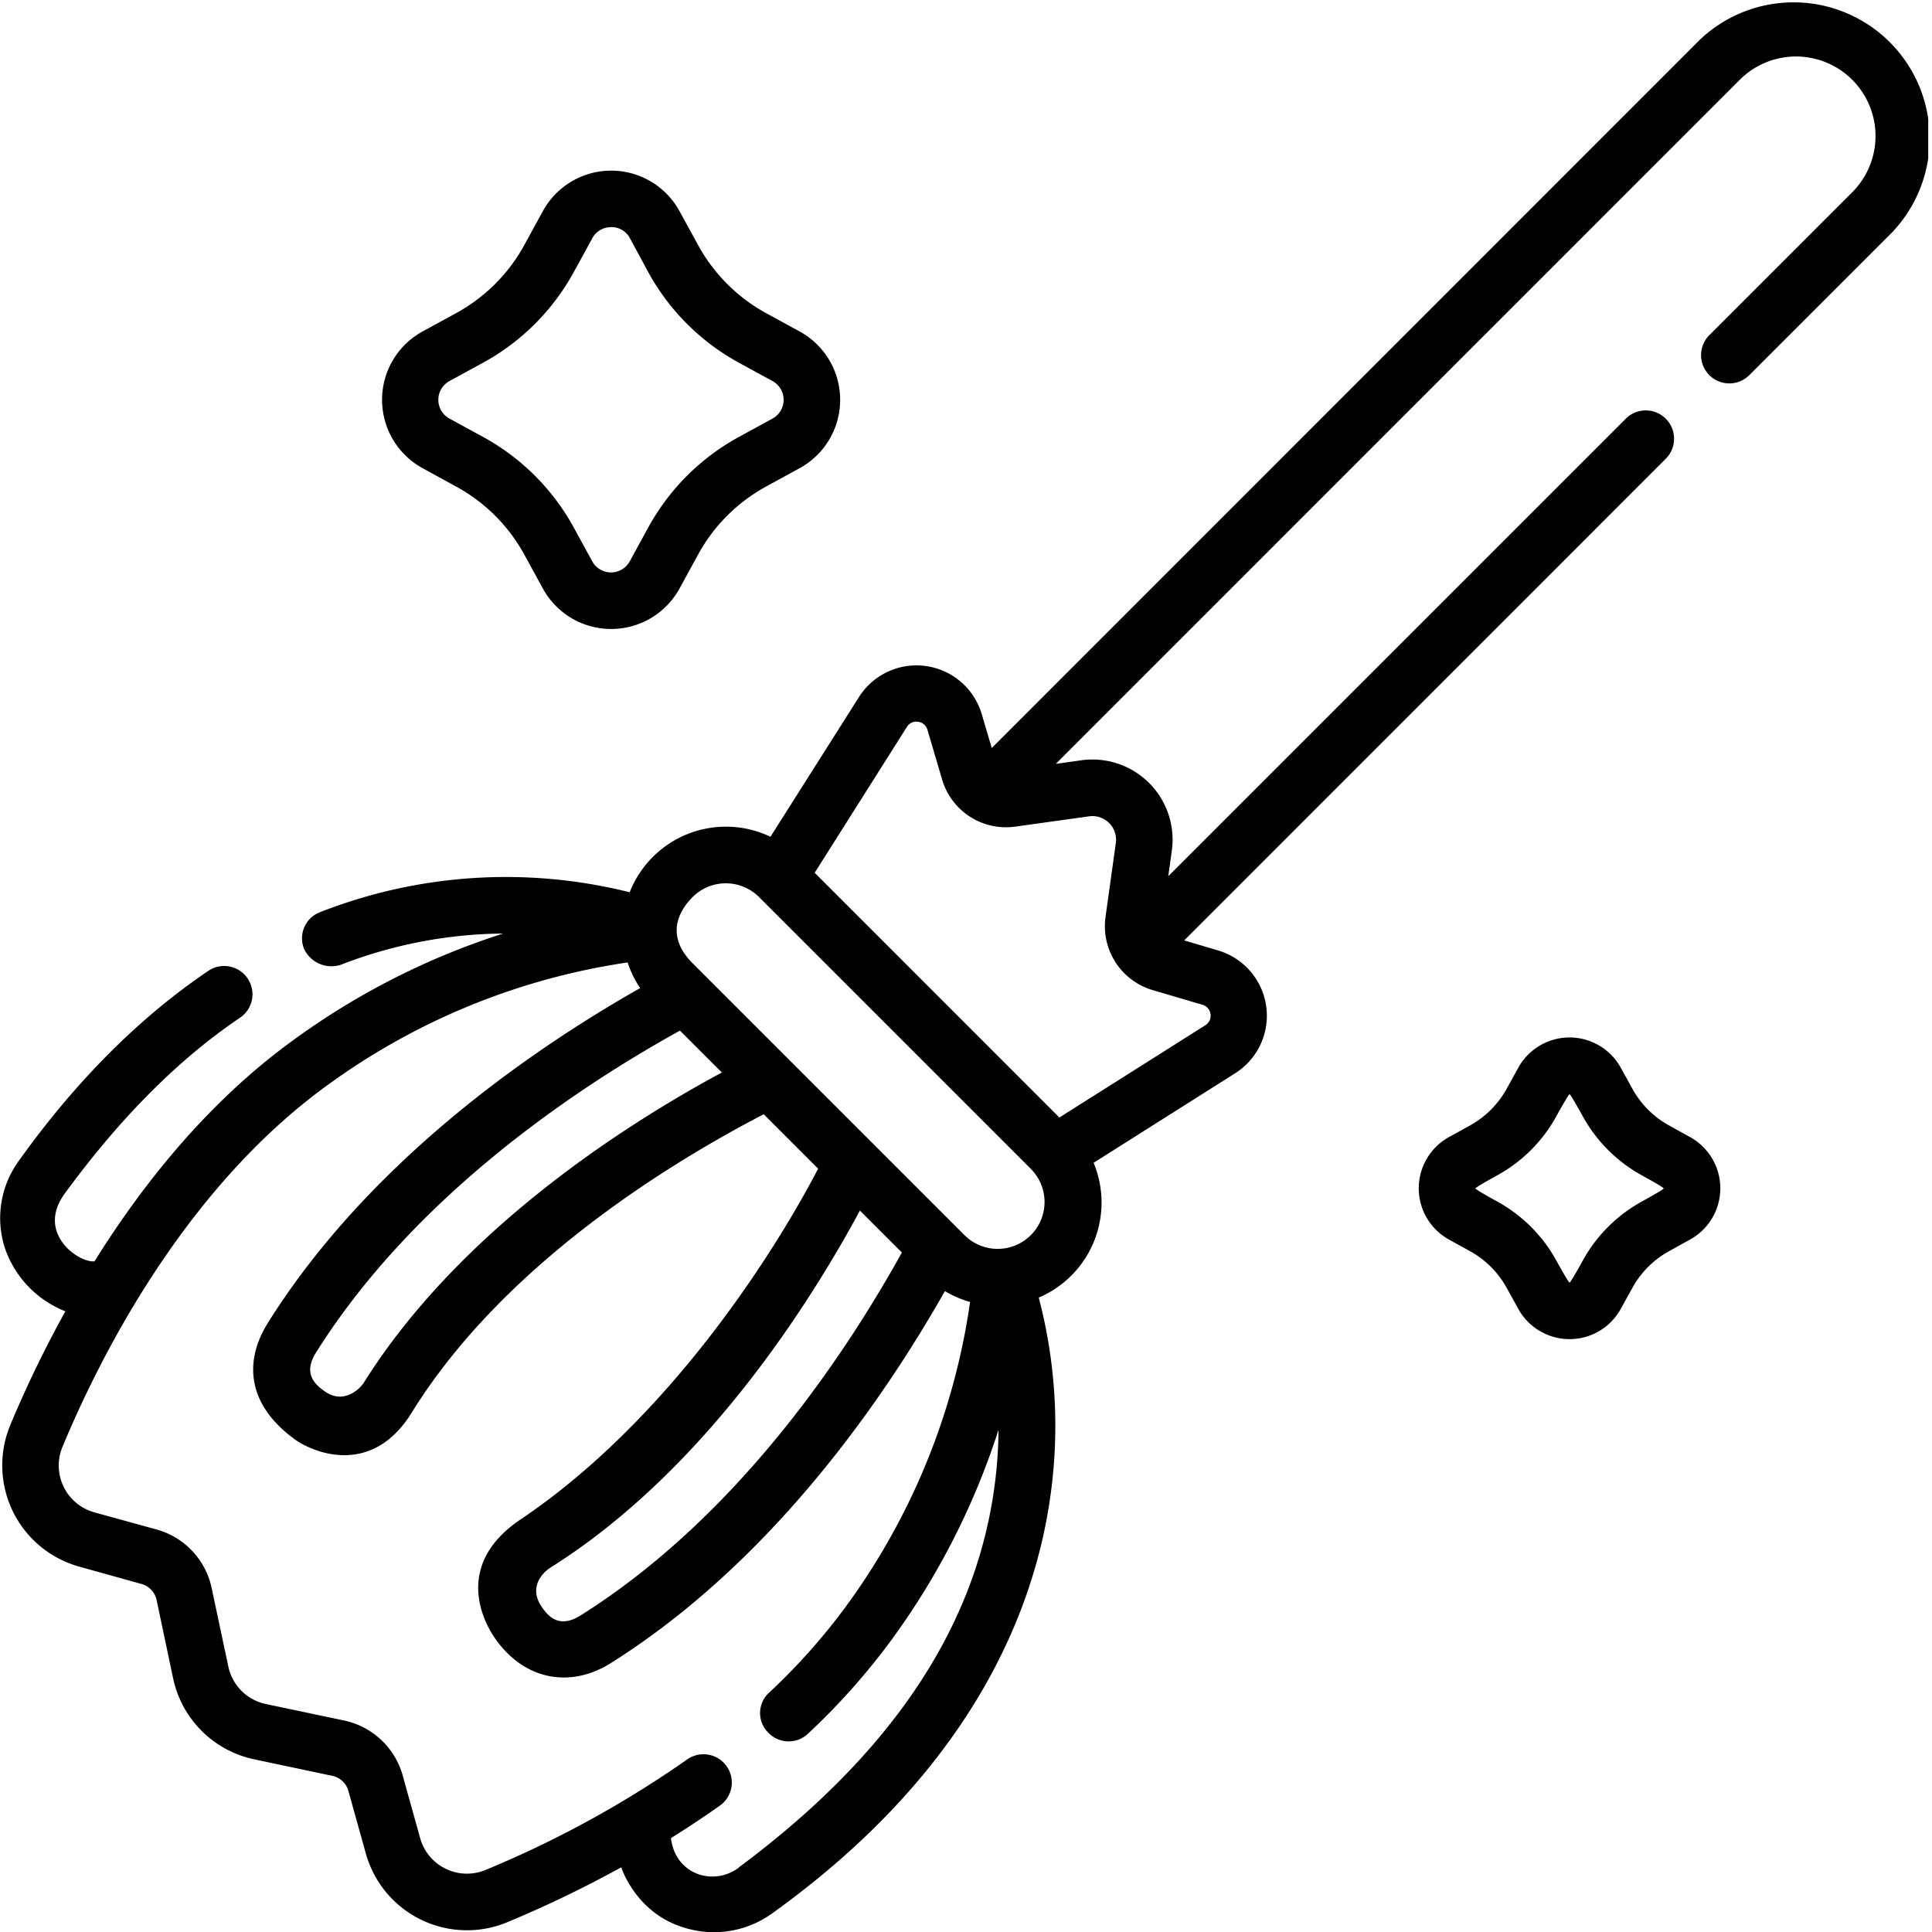
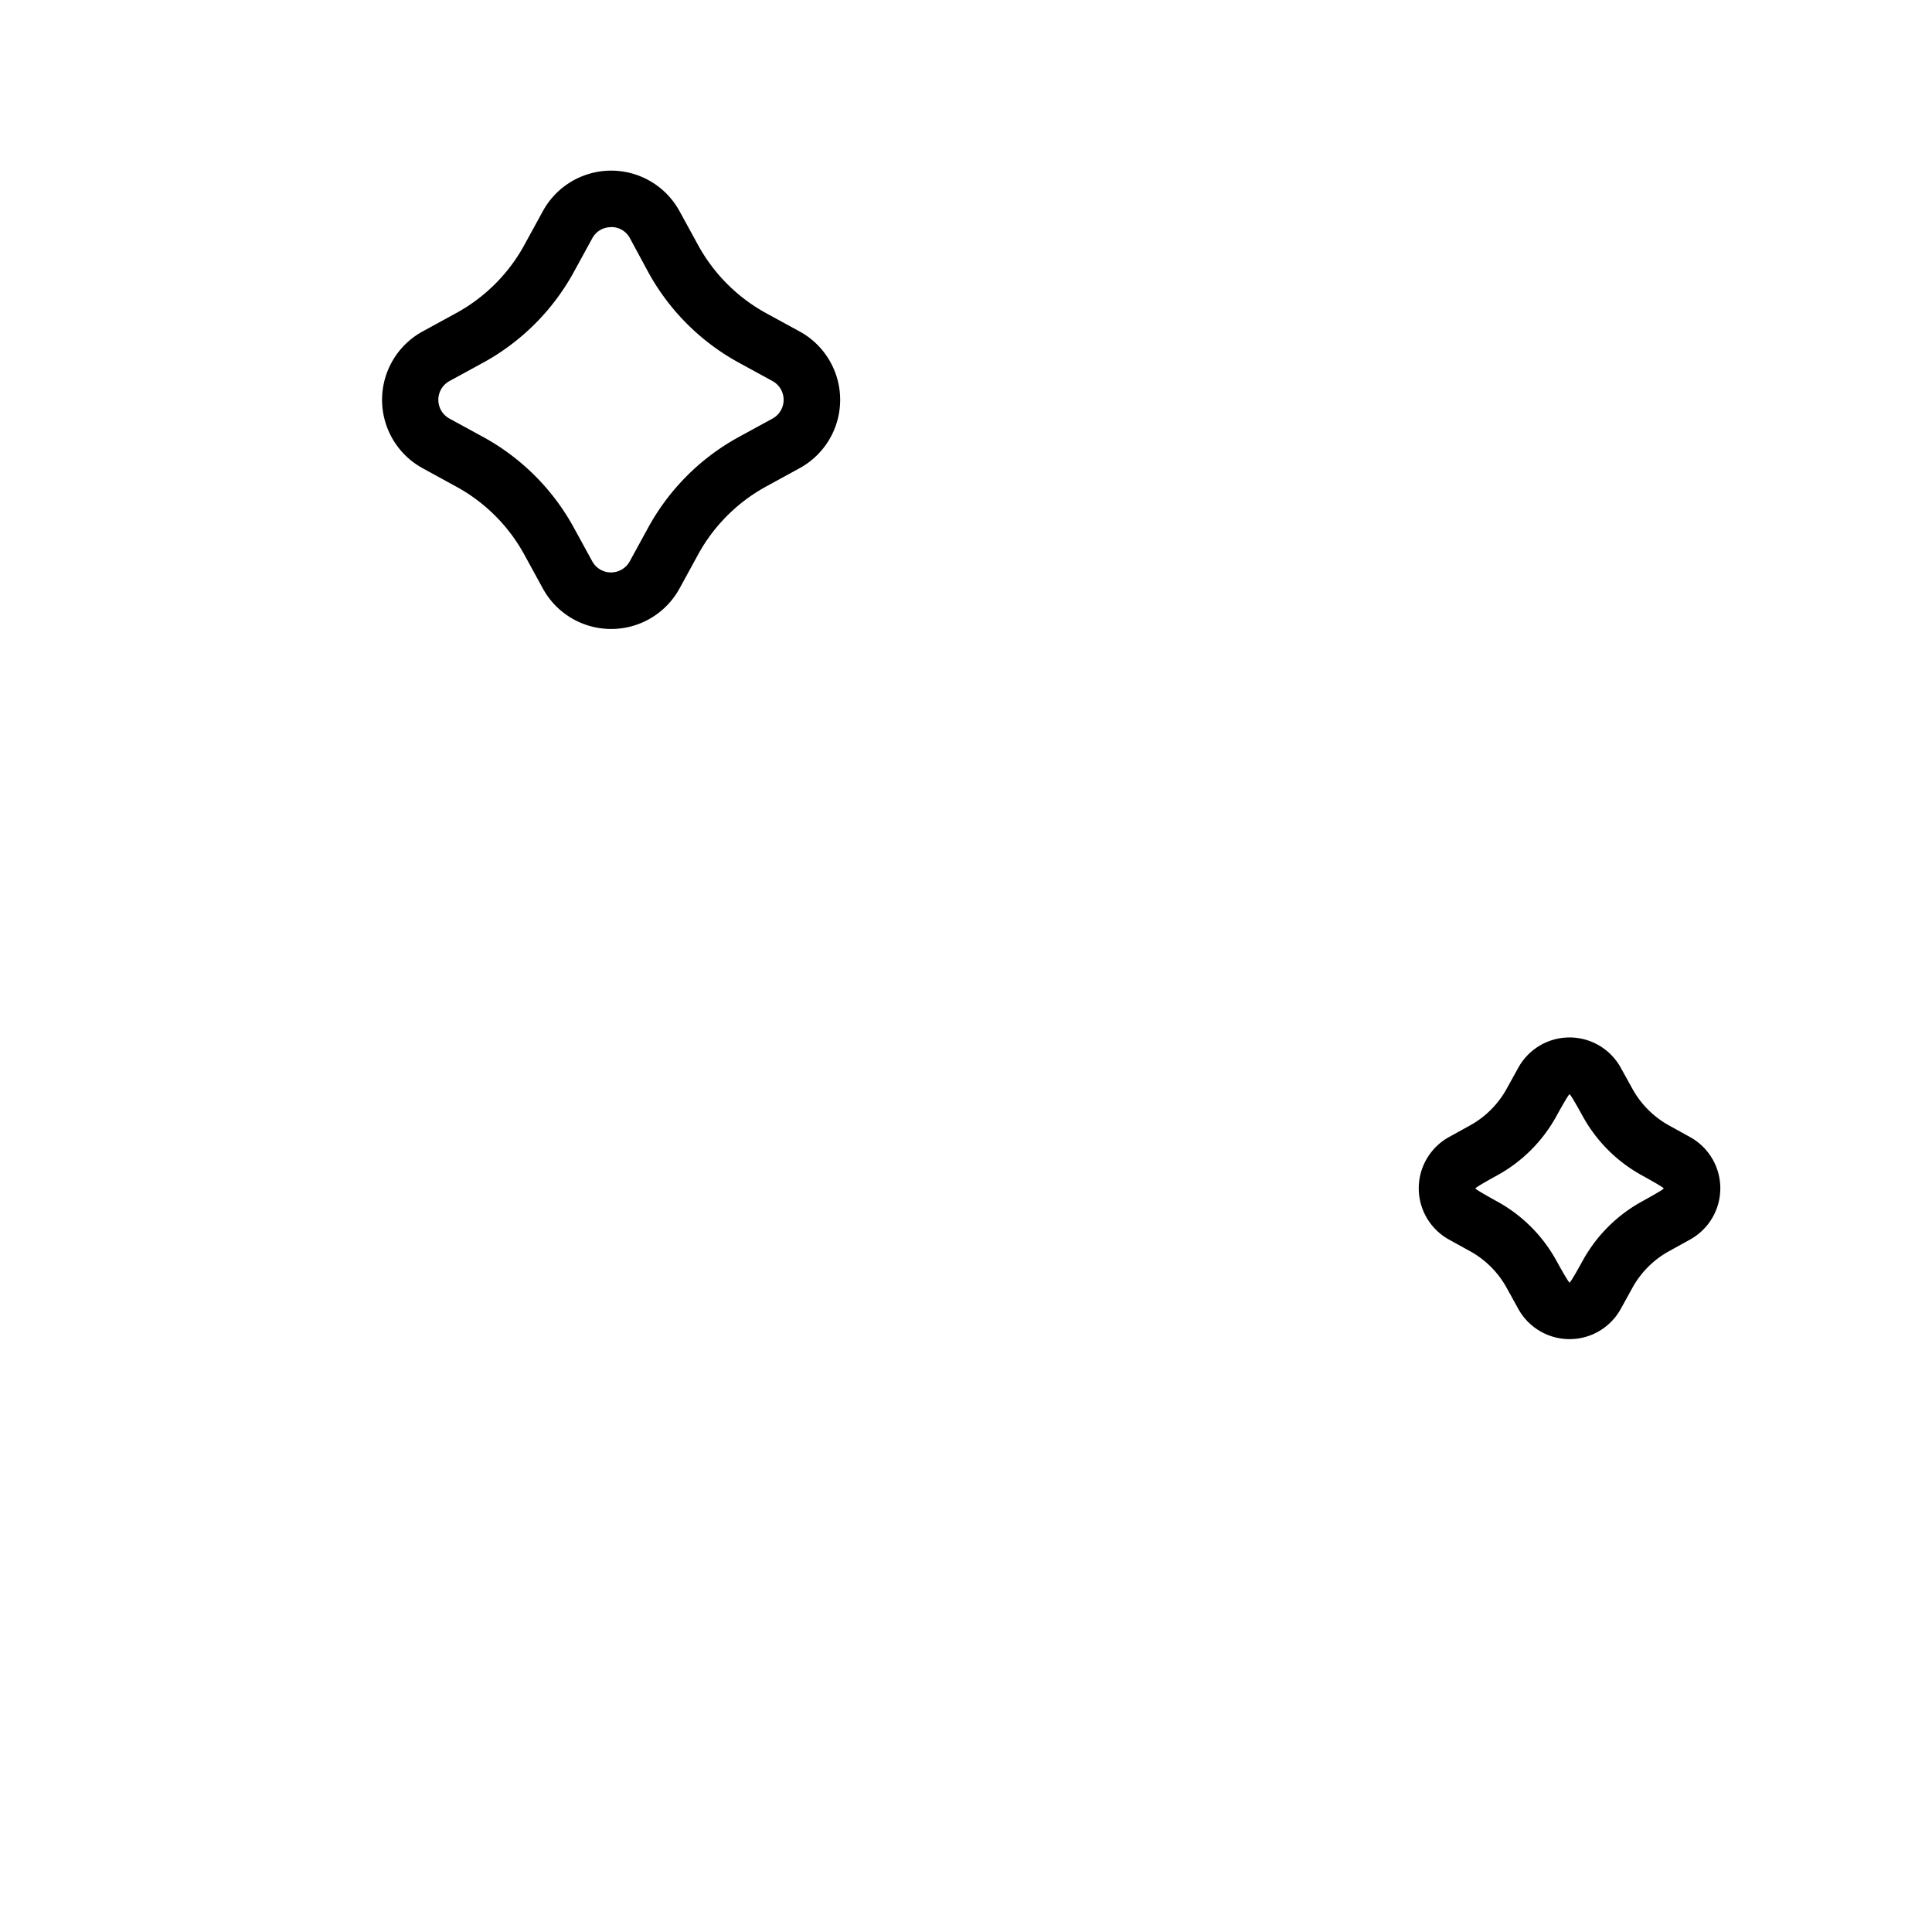
<svg xmlns="http://www.w3.org/2000/svg" viewBox="0 0 511 511">
  <defs>
    <style>.cls-1{fill:none;}.cls-2{clip-path:url(#clip-path);}</style>
    <clipPath id="clip-path" transform="translate(-1)">
-       <rect class="cls-1" width="511" height="511" />
-     </clipPath>
+       </clipPath>
  </defs>
  <title>Asset 1</title>
  <g id="Layer_2" data-name="Layer 2">
    <g id="Layer_1-2" data-name="Layer 1">
      <g class="cls-2">
-         <path d="M275.73,343.21a27.33,27.33,0,0,0,14.52-35.66l37.49-23.71a18,18,0,0,0-4.53-32.44l-9-2.67,127.38-127.4A7.48,7.48,0,0,0,431,110.75l-121,121,.94-6.76A21.2,21.2,0,0,0,287,201.09l-6.75.95L461.16,21.1A21,21,0,0,1,490.9,50.85l-37.79,37.8a7.47,7.47,0,1,0,10.57,10.57l37.8-37.8a36,36,0,0,0-50.89-50.9L263.31,197.84l-2.66-9a18,18,0,0,0-32.43-4.52l-23.44,37A27.33,27.33,0,0,0,167.55,236a134.58,134.58,0,0,0-81.86,5.25,7.39,7.39,0,0,0-4.28,9.68,8,8,0,0,0,9.67,4.27,121.17,121.17,0,0,1,43-8.29,194.64,194.64,0,0,0-55.55,28.23C56,291.47,38.75,313.18,26,333.61c-4.13.46-15.58-7.4-7.87-17.93,14.2-19.42,29.61-35.2,46.35-46.5a7.48,7.48,0,0,0-8.37-12.4C37.89,269.08,21,286,6,307a25.72,25.72,0,0,0-3.6,23.41,27.56,27.56,0,0,0,15.89,16.42A303.82,303.82,0,0,0,3.72,376.91a27.8,27.8,0,0,0,18.2,37.44l16.5,4.6a5.61,5.61,0,0,1,4,4.24l4.36,20.68a27.78,27.78,0,0,0,21.46,21.46l20.67,4.37a5.57,5.57,0,0,1,4.24,4l4.6,16.5a27.77,27.77,0,0,0,37.43,18.21,307.21,307.21,0,0,0,30.12-14.51c1.34,3.65,5.81,12.59,16.42,15.87a26.33,26.33,0,0,0,23.4-3.61c55.68-39.94,71.12-84.64,74.27-115.11a133.23,133.23,0,0,0-3.64-47.81Zm-31.9-152.3a2.9,2.9,0,0,1,2.48,2.14l3.89,13.2a17.62,17.62,0,0,0,19.23,12.4l19.65-2.74a6.25,6.25,0,0,1,7.05,7.05l-2.74,19.66a17.63,17.63,0,0,0,12.4,19.23L319,265.74a3,3,0,0,1,.76,5.46L281.2,295.57l-64.72-64.73,24.37-38.55a2.91,2.91,0,0,1,3-1.38Zm-42.08,46.35,72,72a12.4,12.4,0,0,1-17.54,17.53l-72-72c-8.28-8.28-2.26-15.28,0-17.54a12.42,12.42,0,0,1,17.53,0Zm26.71,82.94,11.08,11.08c-14.86,26.81-43.42,69.89-85,96-5.49,3.45-8.44.49-10.4-2.5-3.44-5.25.72-9.07,2.45-10.16,40.42-25.39,68.37-69.46,81.83-94.39ZM97.25,365.68c-1.09,1.73-5.29,5.75-10.17,2.45-2.94-2-5.94-4.91-2.49-10.4,26.23-41.79,69.72-70.48,96.26-85.14l11.08,11.08c-25,13.46-69.22,41.44-94.68,82ZM196.39,494c-6.77,5-16.81,1.76-17.92-7.83,4.28-2.68,8.61-5.54,12.94-8.6a7.48,7.48,0,0,0-8.67-12.2,278.42,278.42,0,0,1-53.32,29.22,12.84,12.84,0,0,1-17.29-8.41l-4.6-16.51A20.5,20.5,0,0,0,92,455.06L71.3,450.7a12.85,12.85,0,0,1-9.91-9.92L57,420.11a20.47,20.47,0,0,0-14.58-15.57L25.94,400a12.85,12.85,0,0,1-8.42-17.3c9.94-23.9,32.21-68.09,69.77-95.45A178.92,178.92,0,0,1,167,254.56a27.17,27.17,0,0,0,3.32,6.78c-28.1,15.93-71.5,45.58-98.4,88.44-6.76,10.76-5.12,22,6.93,30.83,4.77,3.5,20.42,10.23,31.06-7,24.8-40.1,70.41-67.12,93.09-78.9l14.39,14.4c-11.78,22.62-39.73,66.56-78.71,92.78-17.23,11.58-10.3,26.17-7,31.07,7.74,11.44,20.08,13.69,30.84,6.94,42.77-26.87,72.35-70.09,88.4-98.41a26.74,26.74,0,0,0,6.66,2.86,179.06,179.06,0,0,1-32.74,80.41,163.81,163.81,0,0,1-20.36,22.88,7.29,7.29,0,0,0-.17,10.74,7.43,7.43,0,0,0,10.39.17,178.19,178.19,0,0,0,22.23-25,195,195,0,0,0,28.17-55.38,118.35,118.35,0,0,1-.7,12c-4.33,39.57-27.7,73.82-68,103.75Z" transform="translate(-1)" />
+         <path d="M275.73,343.21a27.33,27.33,0,0,0,14.52-35.66l37.49-23.71a18,18,0,0,0-4.53-32.44l-9-2.67,127.38-127.4A7.48,7.48,0,0,0,431,110.75l-121,121,.94-6.76A21.2,21.2,0,0,0,287,201.09l-6.75.95L461.16,21.1A21,21,0,0,1,490.9,50.85l-37.79,37.8a7.47,7.47,0,1,0,10.57,10.57l37.8-37.8a36,36,0,0,0-50.89-50.9L263.31,197.84l-2.66-9a18,18,0,0,0-32.43-4.52l-23.44,37A27.33,27.33,0,0,0,167.55,236a134.58,134.58,0,0,0-81.86,5.25,7.39,7.39,0,0,0-4.28,9.68,8,8,0,0,0,9.67,4.27,121.17,121.17,0,0,1,43-8.29,194.64,194.64,0,0,0-55.55,28.23C56,291.47,38.75,313.18,26,333.61c-4.13.46-15.58-7.4-7.87-17.93,14.2-19.42,29.61-35.2,46.35-46.5a7.48,7.48,0,0,0-8.37-12.4C37.89,269.08,21,286,6,307a25.72,25.72,0,0,0-3.6,23.41,27.56,27.56,0,0,0,15.89,16.42A303.82,303.82,0,0,0,3.72,376.91a27.8,27.8,0,0,0,18.2,37.44l16.5,4.6a5.61,5.61,0,0,1,4,4.24l4.36,20.68a27.78,27.78,0,0,0,21.46,21.46l20.67,4.37a5.57,5.57,0,0,1,4.24,4l4.6,16.5a27.77,27.77,0,0,0,37.43,18.21,307.21,307.21,0,0,0,30.12-14.51c1.34,3.65,5.81,12.59,16.42,15.87a26.33,26.33,0,0,0,23.4-3.61c55.68-39.94,71.12-84.64,74.27-115.11a133.23,133.23,0,0,0-3.64-47.81Zm-31.9-152.3a2.9,2.9,0,0,1,2.48,2.14l3.89,13.2a17.62,17.62,0,0,0,19.23,12.4l19.65-2.74a6.25,6.25,0,0,1,7.05,7.05l-2.74,19.66a17.63,17.63,0,0,0,12.4,19.23L319,265.74a3,3,0,0,1,.76,5.46L281.2,295.57l-64.72-64.73,24.37-38.55a2.91,2.91,0,0,1,3-1.38Zm-42.08,46.35,72,72a12.4,12.4,0,0,1-17.54,17.53l-72-72c-8.28-8.28-2.26-15.28,0-17.54a12.42,12.42,0,0,1,17.53,0Zm26.71,82.94,11.08,11.08c-14.86,26.81-43.42,69.89-85,96-5.49,3.45-8.44.49-10.4-2.5-3.44-5.25.72-9.07,2.45-10.16,40.42-25.39,68.37-69.46,81.83-94.39ZM97.25,365.68c-1.09,1.73-5.29,5.75-10.17,2.45-2.94-2-5.94-4.91-2.49-10.4,26.23-41.79,69.72-70.48,96.26-85.14l11.08,11.08ZM196.39,494c-6.77,5-16.81,1.76-17.92-7.83,4.28-2.68,8.61-5.54,12.94-8.6a7.48,7.48,0,0,0-8.67-12.2,278.42,278.42,0,0,1-53.32,29.22,12.84,12.84,0,0,1-17.29-8.41l-4.6-16.51A20.5,20.5,0,0,0,92,455.06L71.3,450.7a12.85,12.85,0,0,1-9.91-9.92L57,420.11a20.47,20.47,0,0,0-14.58-15.57L25.94,400a12.85,12.85,0,0,1-8.42-17.3c9.94-23.9,32.21-68.09,69.77-95.45A178.92,178.92,0,0,1,167,254.56a27.17,27.17,0,0,0,3.32,6.78c-28.1,15.93-71.5,45.58-98.4,88.44-6.76,10.76-5.12,22,6.93,30.83,4.77,3.5,20.42,10.23,31.06-7,24.8-40.1,70.41-67.12,93.09-78.9l14.39,14.4c-11.78,22.62-39.73,66.56-78.71,92.78-17.23,11.58-10.3,26.17-7,31.07,7.74,11.44,20.08,13.69,30.84,6.94,42.77-26.87,72.35-70.09,88.4-98.41a26.74,26.74,0,0,0,6.66,2.86,179.06,179.06,0,0,1-32.74,80.41,163.81,163.81,0,0,1-20.36,22.88,7.29,7.29,0,0,0-.17,10.74,7.43,7.43,0,0,0,10.39.17,178.19,178.19,0,0,0,22.23-25,195,195,0,0,0,28.17-55.38,118.35,118.35,0,0,1-.7,12c-4.33,39.57-27.7,73.82-68,103.75Z" transform="translate(-1)" />
      </g>
      <path d="M162.65,166.36a20.58,20.58,0,0,1-18.07-10.71l-4.87-8.9a45.18,45.18,0,0,0-18.05-18.05l-8.89-4.87a20.61,20.61,0,0,1,0-36.16l8.89-4.86a45.27,45.27,0,0,0,18.05-18.06l4.87-8.9a20.6,20.6,0,0,1,36.15,0l4.87,8.9a45.37,45.37,0,0,0,18,18.06l8.9,4.86a20.61,20.61,0,0,1,0,36.16l-8.9,4.87a45.22,45.22,0,0,0-18,18.05l-4.87,8.9a20.59,20.59,0,0,1-18.08,10.71Zm0-106.27a5.54,5.54,0,0,0-5,2.94l-4.87,8.9a60.35,60.35,0,0,1-24,24l-8.9,4.86a5.65,5.65,0,0,0,0,9.92l8.9,4.86a60.29,60.29,0,0,1,24,24l4.87,8.9a5.65,5.65,0,0,0,9.91,0l4.87-8.9a60.22,60.22,0,0,1,24-24l8.9-4.86a5.66,5.66,0,0,0,0-9.92l-8.9-4.86a60.29,60.29,0,0,1-24-24L167.61,63a5.54,5.54,0,0,0-5-2.94Z" transform="translate(-1)" />
      <path d="M416.14,354.19a15.49,15.49,0,0,1-13.59-8.05l-3-5.43a24.6,24.6,0,0,0-9.83-9.83l-5.43-3a15.49,15.49,0,0,1,0-27.16l5.43-3a24.69,24.69,0,0,0,9.83-9.84l3-5.42a15.47,15.47,0,0,1,27.16,0l3,5.42a24.69,24.69,0,0,0,9.83,9.84l5.42,3a15.48,15.48,0,0,1,0,27.16l-5.42,3a24.6,24.6,0,0,0-9.83,9.83l-3,5.43a15.46,15.46,0,0,1-13.57,8.05Zm0-64.76c-.32,0-3.43,5.69-3.43,5.69a39.63,39.63,0,0,1-15.78,15.79s-5.69,3.11-5.69,3.42,5.69,3.42,5.69,3.42a39.57,39.57,0,0,1,15.78,15.79s3.12,5.69,3.43,5.69,3.42-5.69,3.42-5.69a39.63,39.63,0,0,1,15.78-15.79s5.69-3.11,5.69-3.42-5.69-3.42-5.69-3.42a39.63,39.63,0,0,1-15.78-15.79s-3.12-5.69-3.42-5.69Z" transform="translate(-1)" />
    </g>
  </g>
</svg>